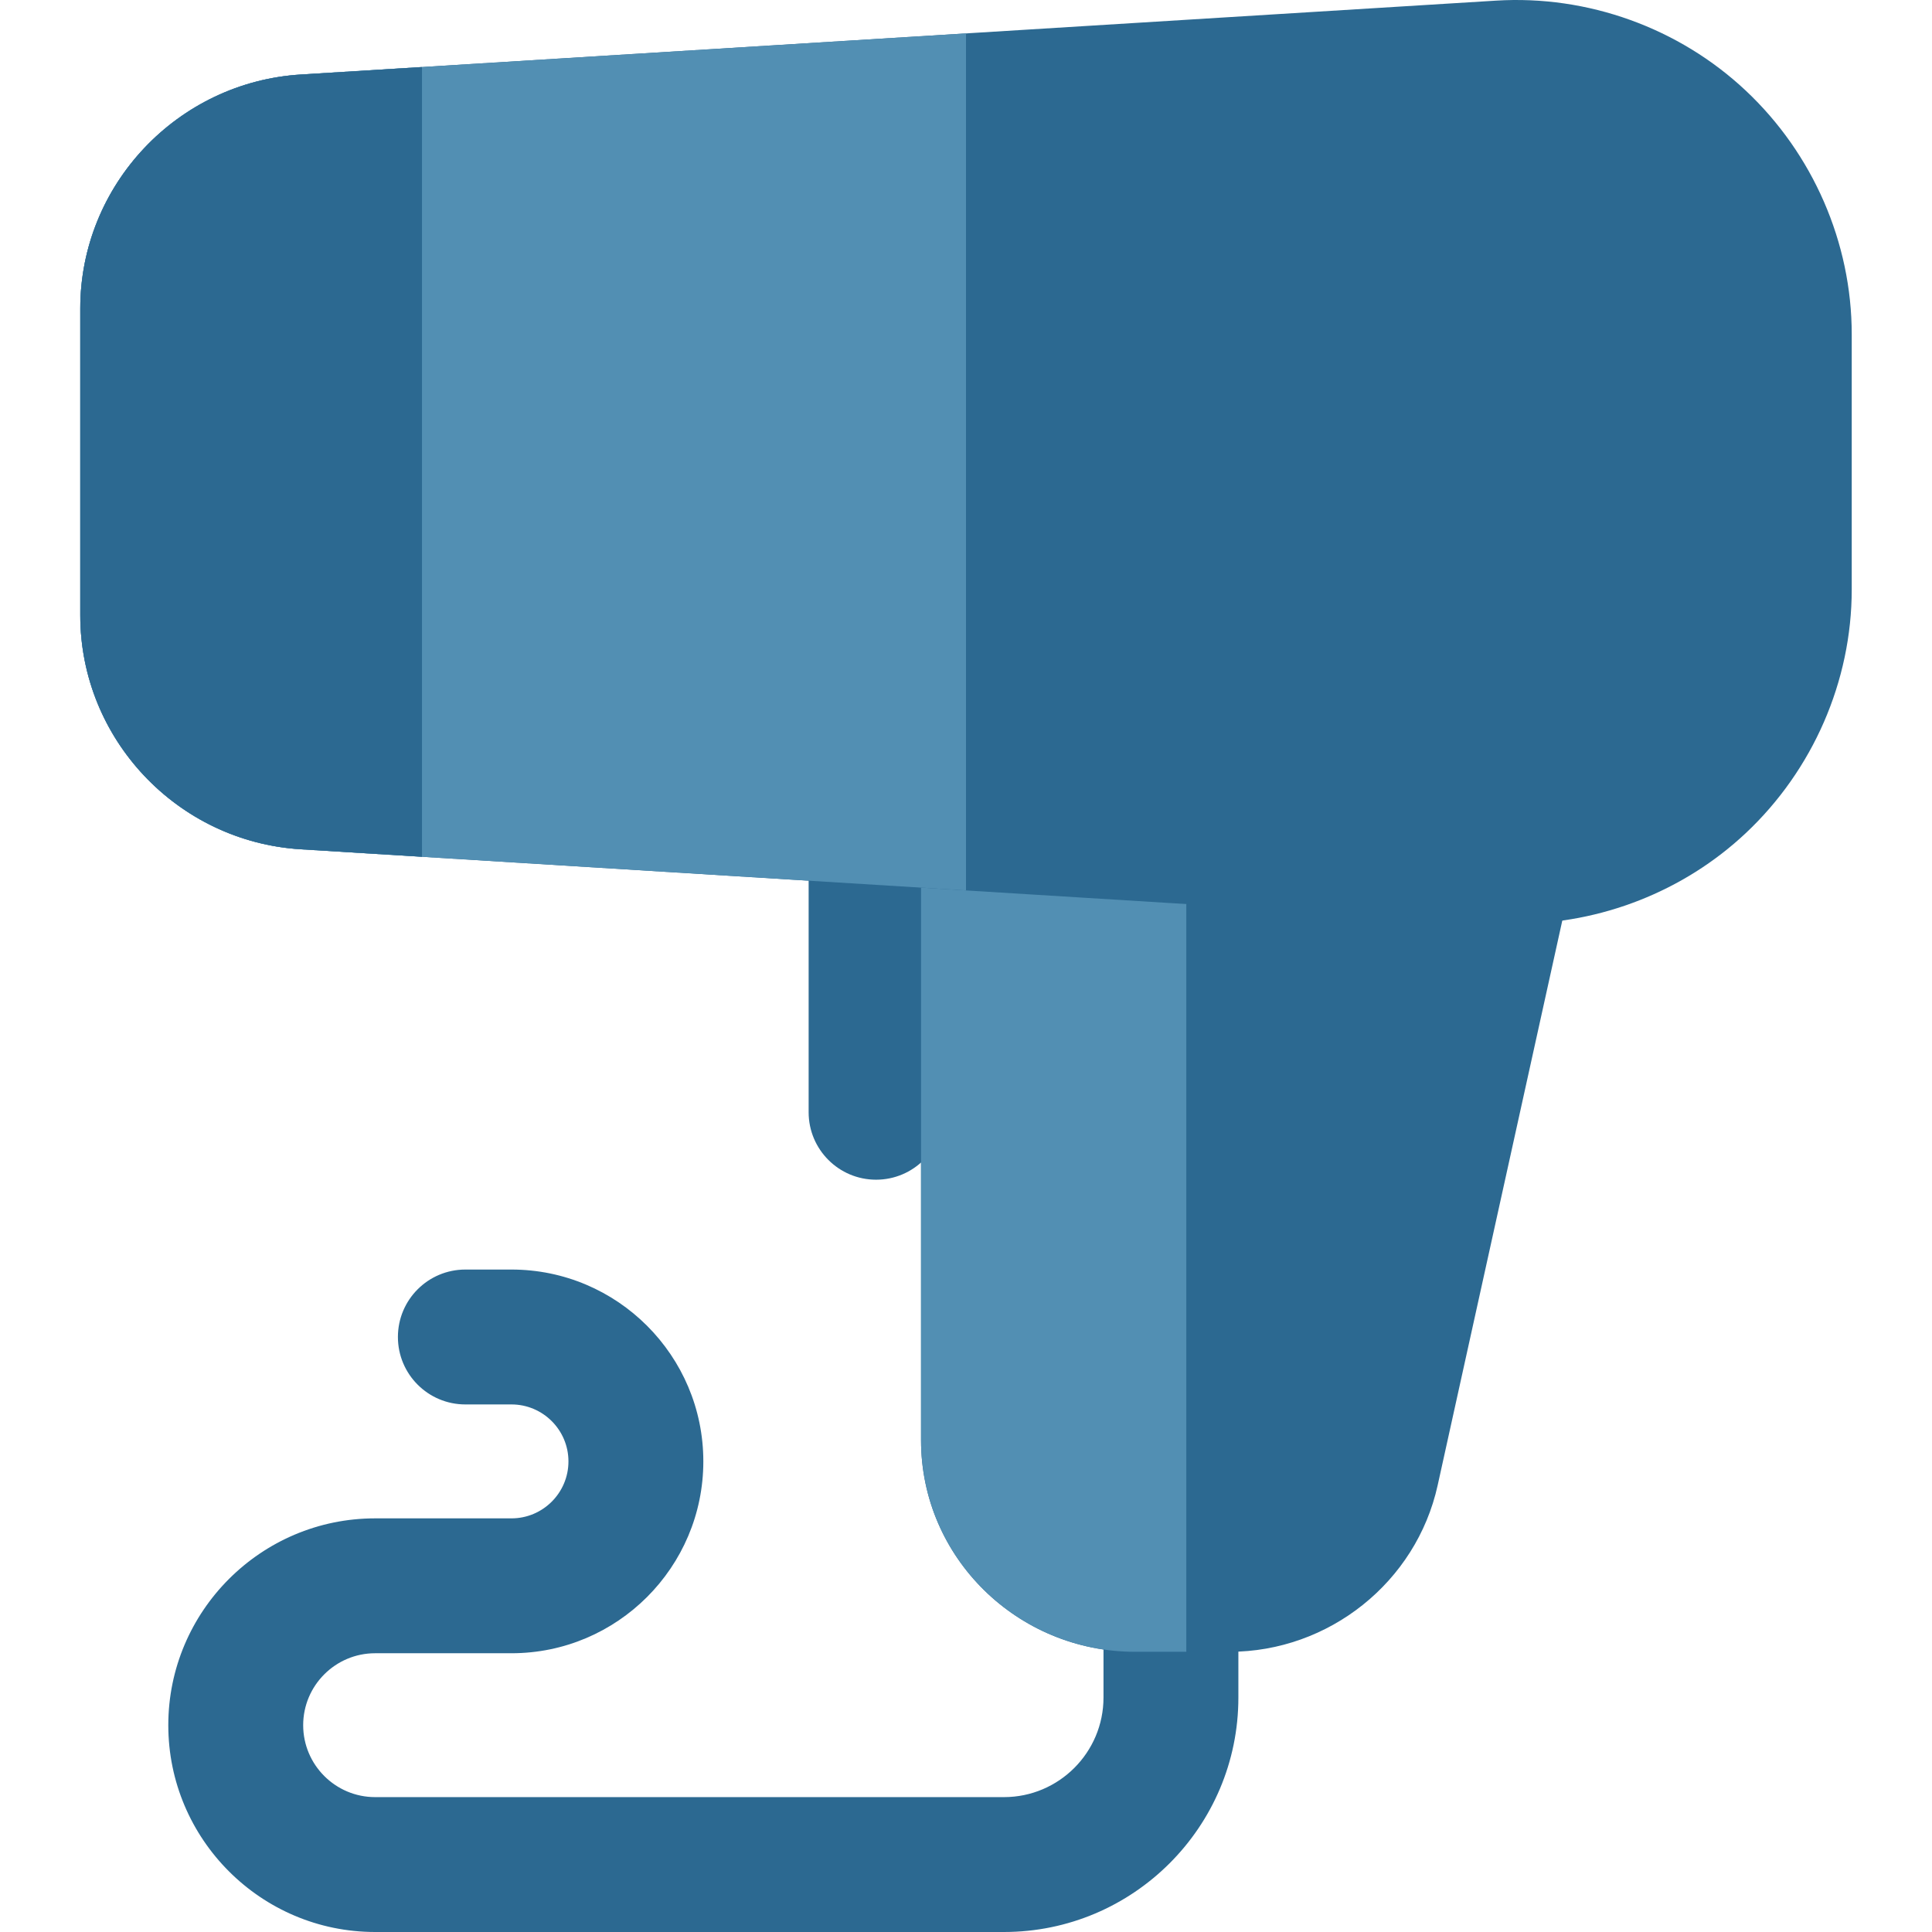
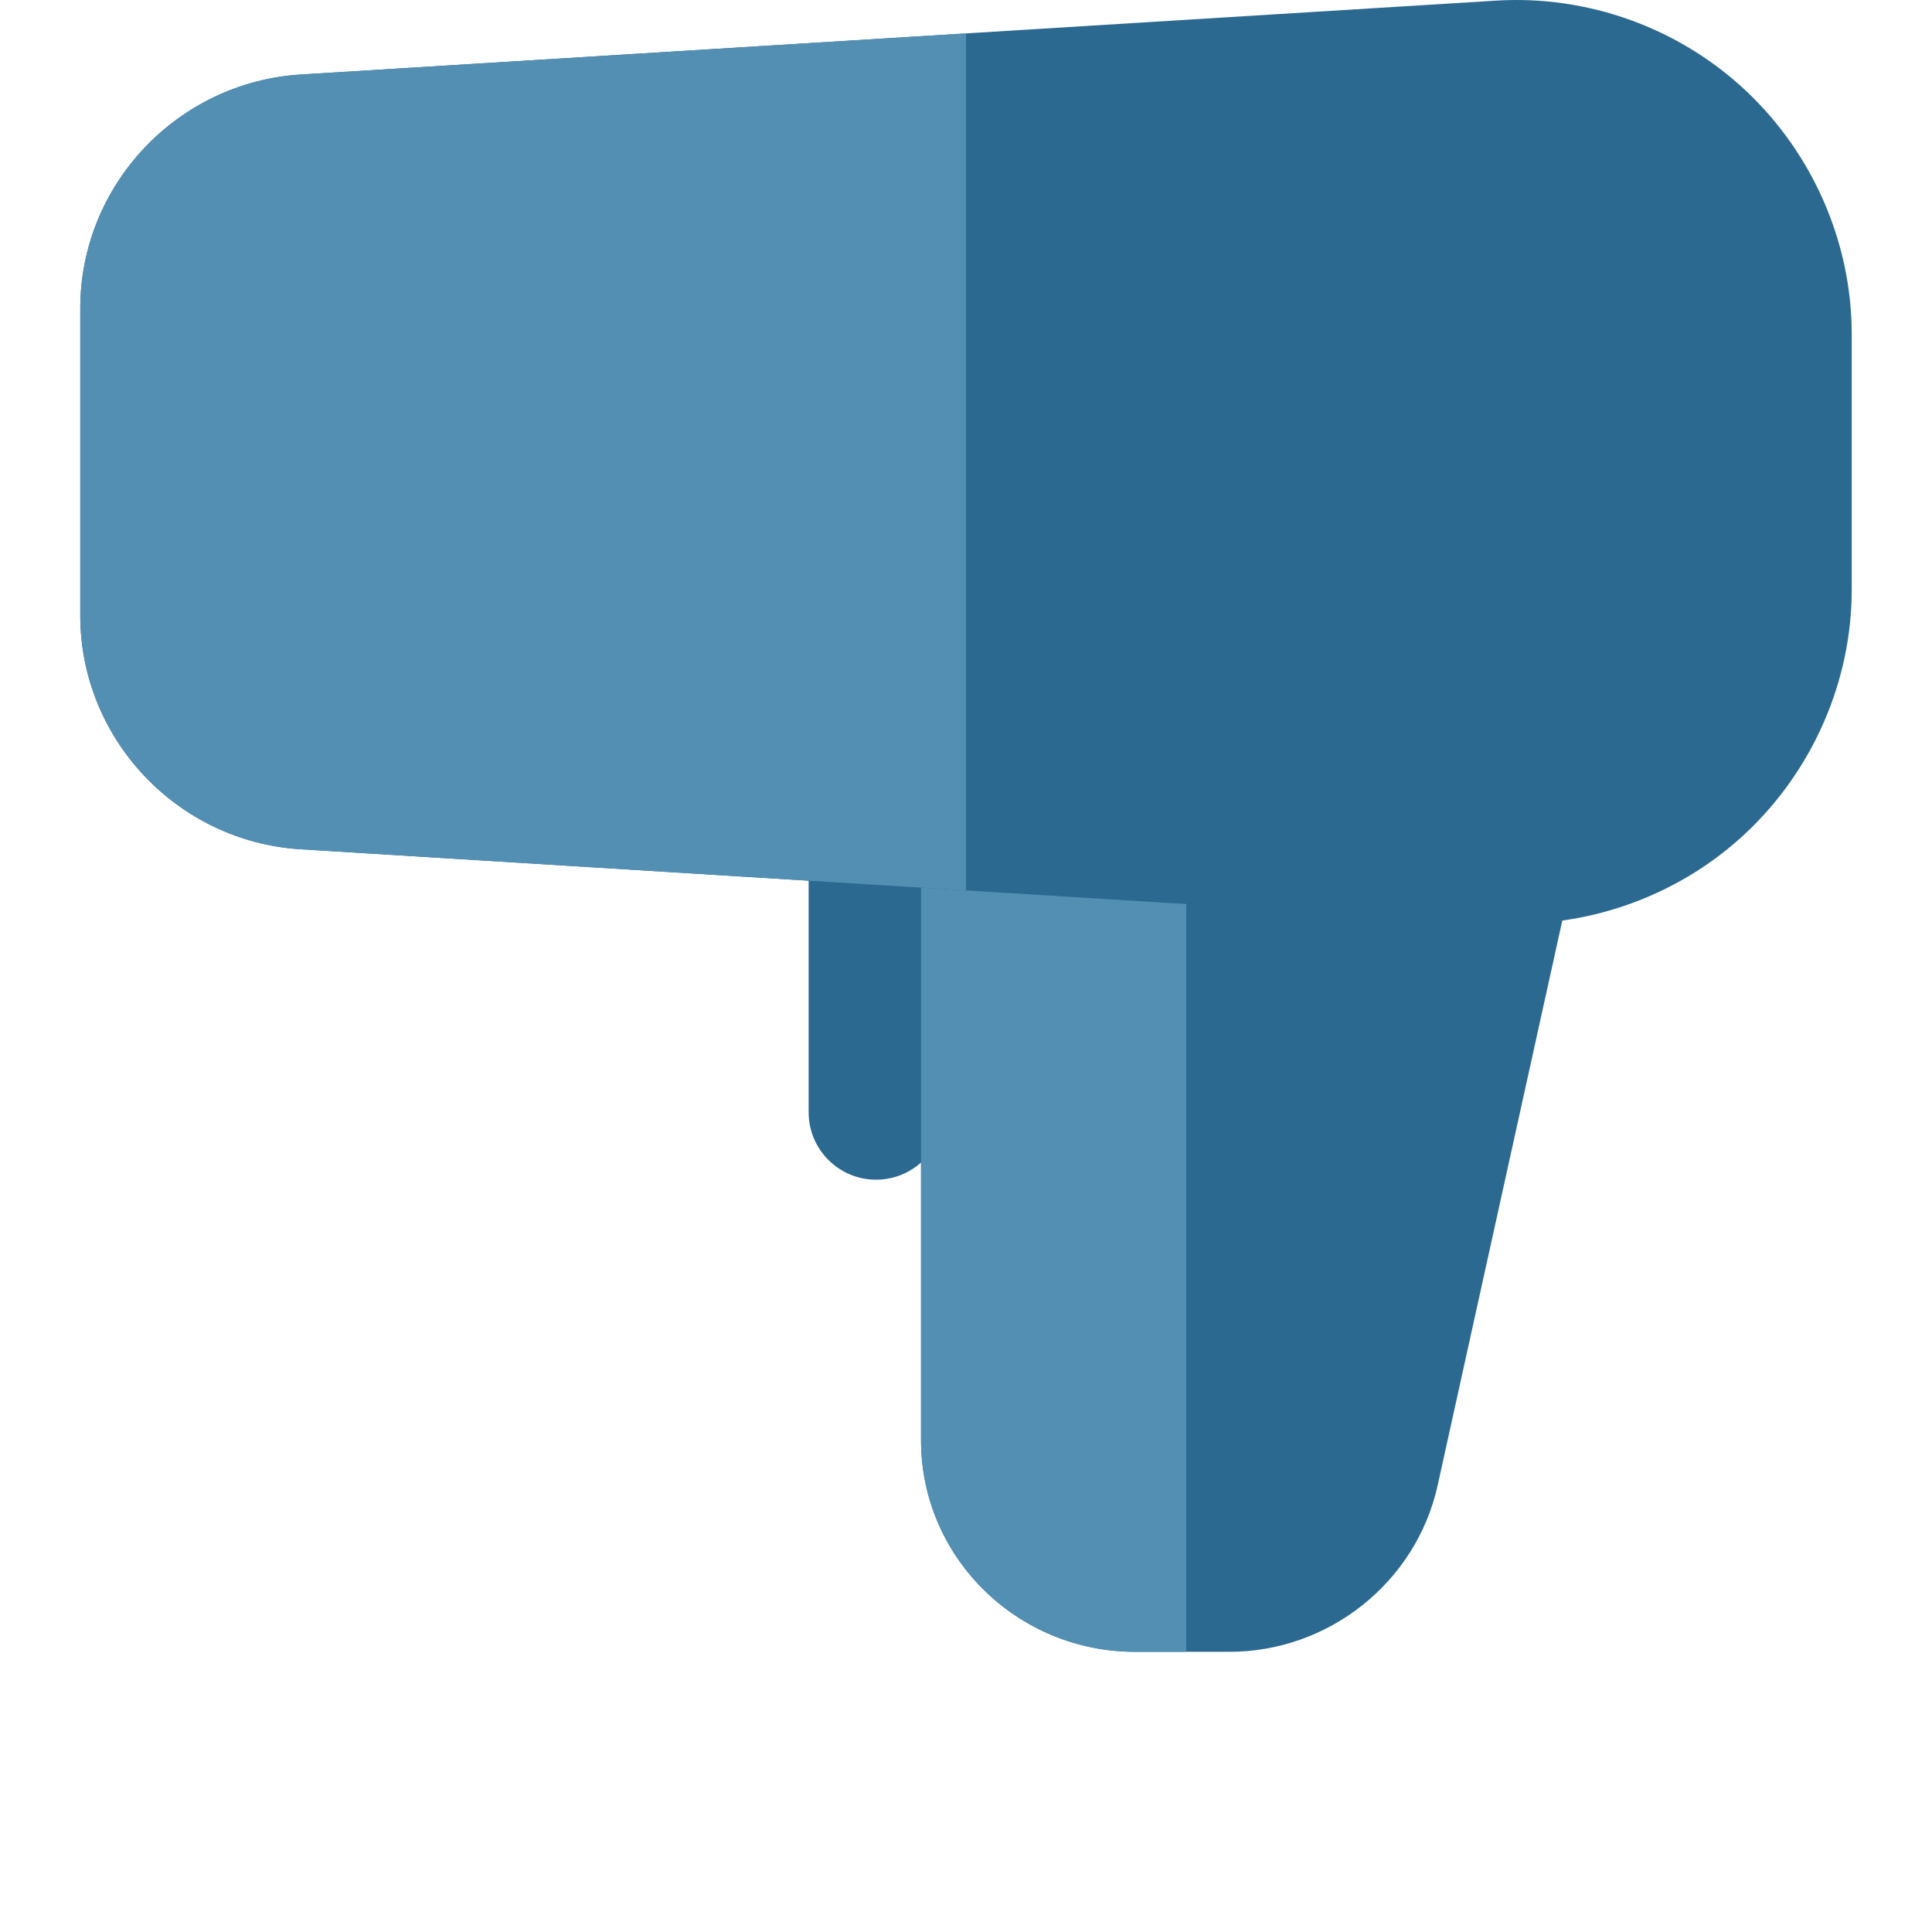
<svg xmlns="http://www.w3.org/2000/svg" version="1.1" id="Layer_1" x="0px" y="0px" viewBox="0 0 512 512" style="enable-background:new 0 0 512 512;" xml:space="preserve">
  <g>
-     <path style="fill:#2C6991;" d="M266.059,512H99.41c-30.222,0-54.81-24.587-54.81-54.81c0-30.222,24.588-54.81,54.81-54.81h36.14   c8.324,0,15.095-6.773,15.095-15.095c0-8.324-6.773-15.096-15.095-15.096h-12.226c-9.87,0-17.873-8.002-17.873-17.873   s8.002-17.873,17.873-17.873h12.226c28.034,0,50.841,22.808,50.841,50.841c0,28.034-22.808,50.842-50.841,50.842H99.41   c-10.512,0-19.064,8.553-19.064,19.064c0,10.512,8.553,19.064,19.064,19.064h166.649c14.546,0,26.379-11.834,26.379-26.379v-14.547   c0-9.87,8.002-17.873,17.873-17.873s17.873,8.002,17.873,17.873v14.547C328.183,484.13,300.314,512,266.059,512z" />
    <path style="fill:#2C6991;" d="M232.17,312.633c-9.87,0-17.873-8.002-17.873-17.873v-79.831c0-9.87,8.002-17.873,17.873-17.873   s17.873,8.002,17.873,17.873v79.831C250.042,304.63,242.04,312.633,232.17,312.633z" />
    <path style="fill:#2C6991;" d="M418.456,192.995c-3.392-4.222-8.516-6.663-13.932-6.663H262.209   c-9.87,0-18.124,7.971-18.124,17.843v177.482c0,31.138,25.584,56.086,56.722,56.086h25.041c26.29,0,49.481-18.441,55.146-44.113   l40.983-185.691C423.143,202.646,421.848,197.217,418.456,192.995z" />
  </g>
  <path style="fill:#528FB3;" d="M314.384,186.332h-52.175c-9.87,0-18.124,7.971-18.124,17.843v177.482  c0,31.138,25.584,56.086,56.722,56.086h13.577V186.332z" />
  <path style="fill:#2C6991;" d="M462.677,24.045C444.936,7.367,420.761-1.34,396.452,0.168L79.719,19.749  c-32.68,2.022-58.447,29.254-58.447,61.996v81.327c0,32.742,25.734,59.974,58.414,61.996l316.632,19.583  c1.805,0.112,3.641,0.167,5.442,0.167c22.44,0,44.478-8.605,60.901-24.044c17.742-16.678,28.067-40.208,28.067-64.557V88.602  C490.728,64.252,480.419,40.722,462.677,24.045z" />
  <path style="fill:#528FB3;" d="M256,8.852L79.719,19.749c-32.68,2.022-58.447,29.254-58.447,61.996v81.327  c0,32.742,25.734,59.974,58.414,61.996L256,235.971V8.852z" />
-   <path style="fill:#2C6991;" d="M79.719,19.749c-32.68,2.022-58.447,29.254-58.447,61.996v81.327  c0,32.742,25.734,59.974,58.414,61.996l32.141,1.987V17.764L79.719,19.749z" />
  <g>
</g>
  <g>
</g>
  <g>
</g>
  <g>
</g>
  <g>
</g>
  <g>
</g>
  <g>
</g>
  <g>
</g>
  <g>
</g>
  <g>
</g>
  <g>
</g>
  <g>
</g>
  <g>
</g>
  <g>
</g>
  <g>
</g>
</svg>